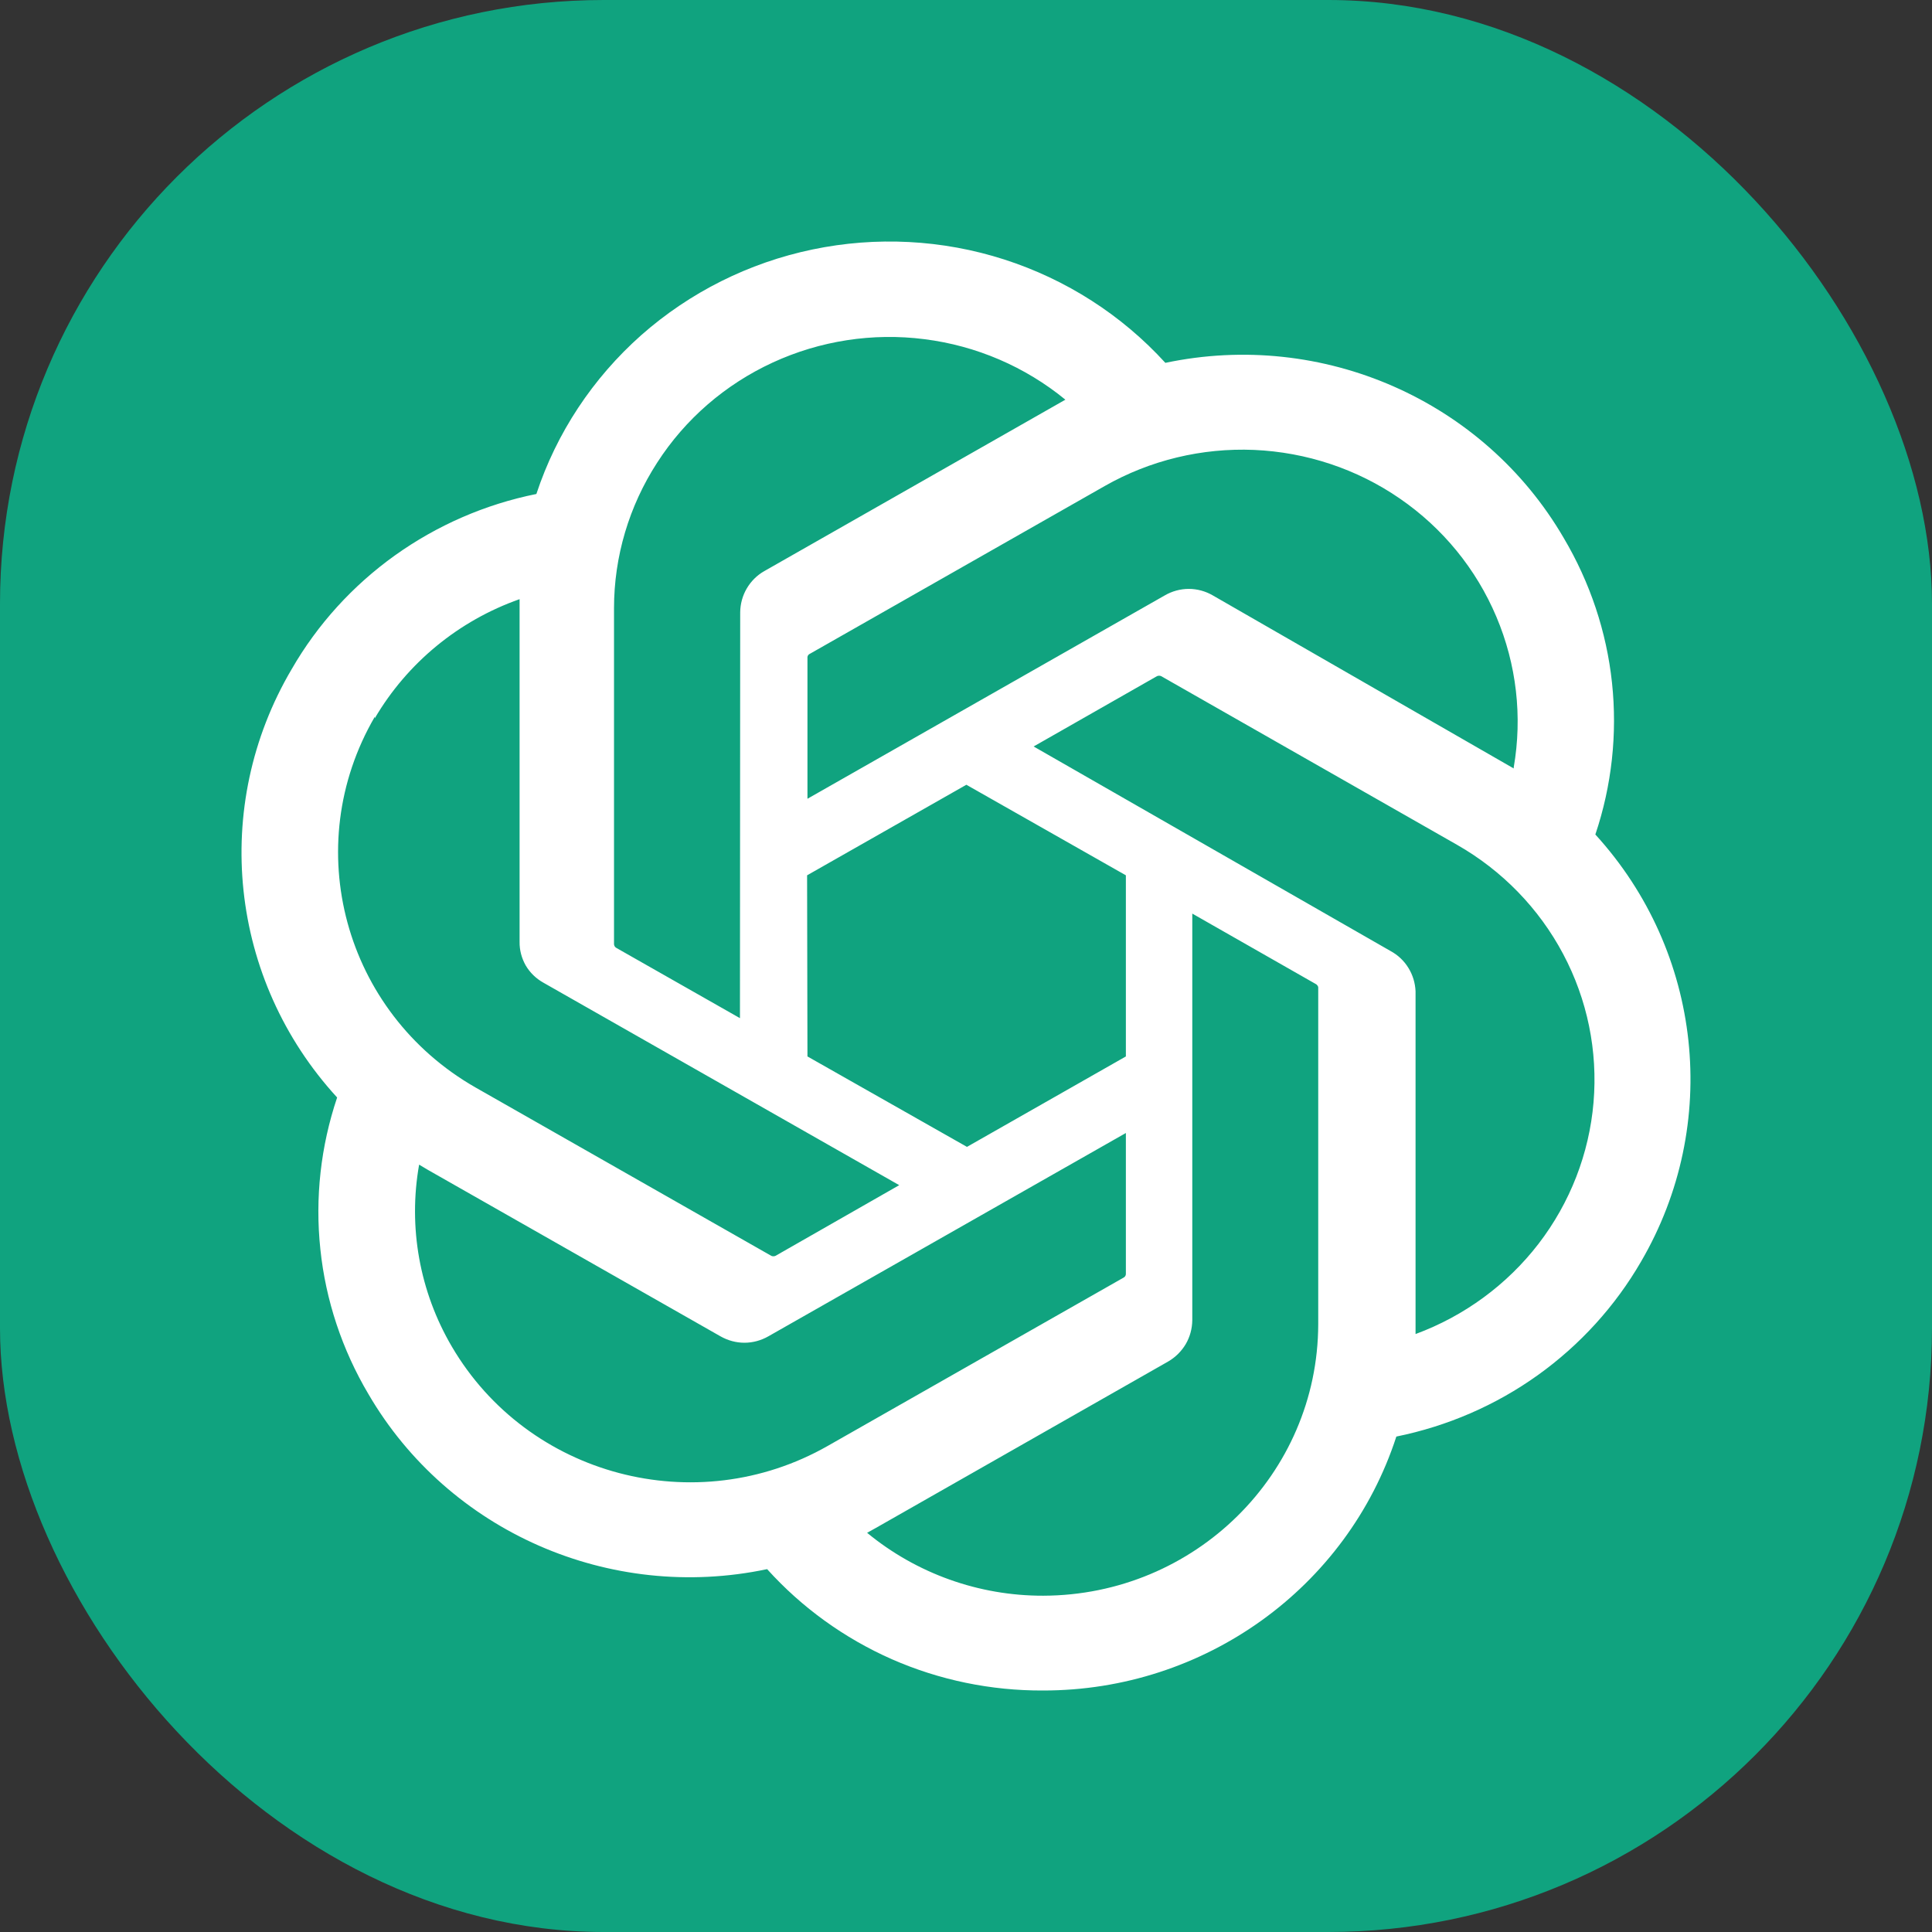
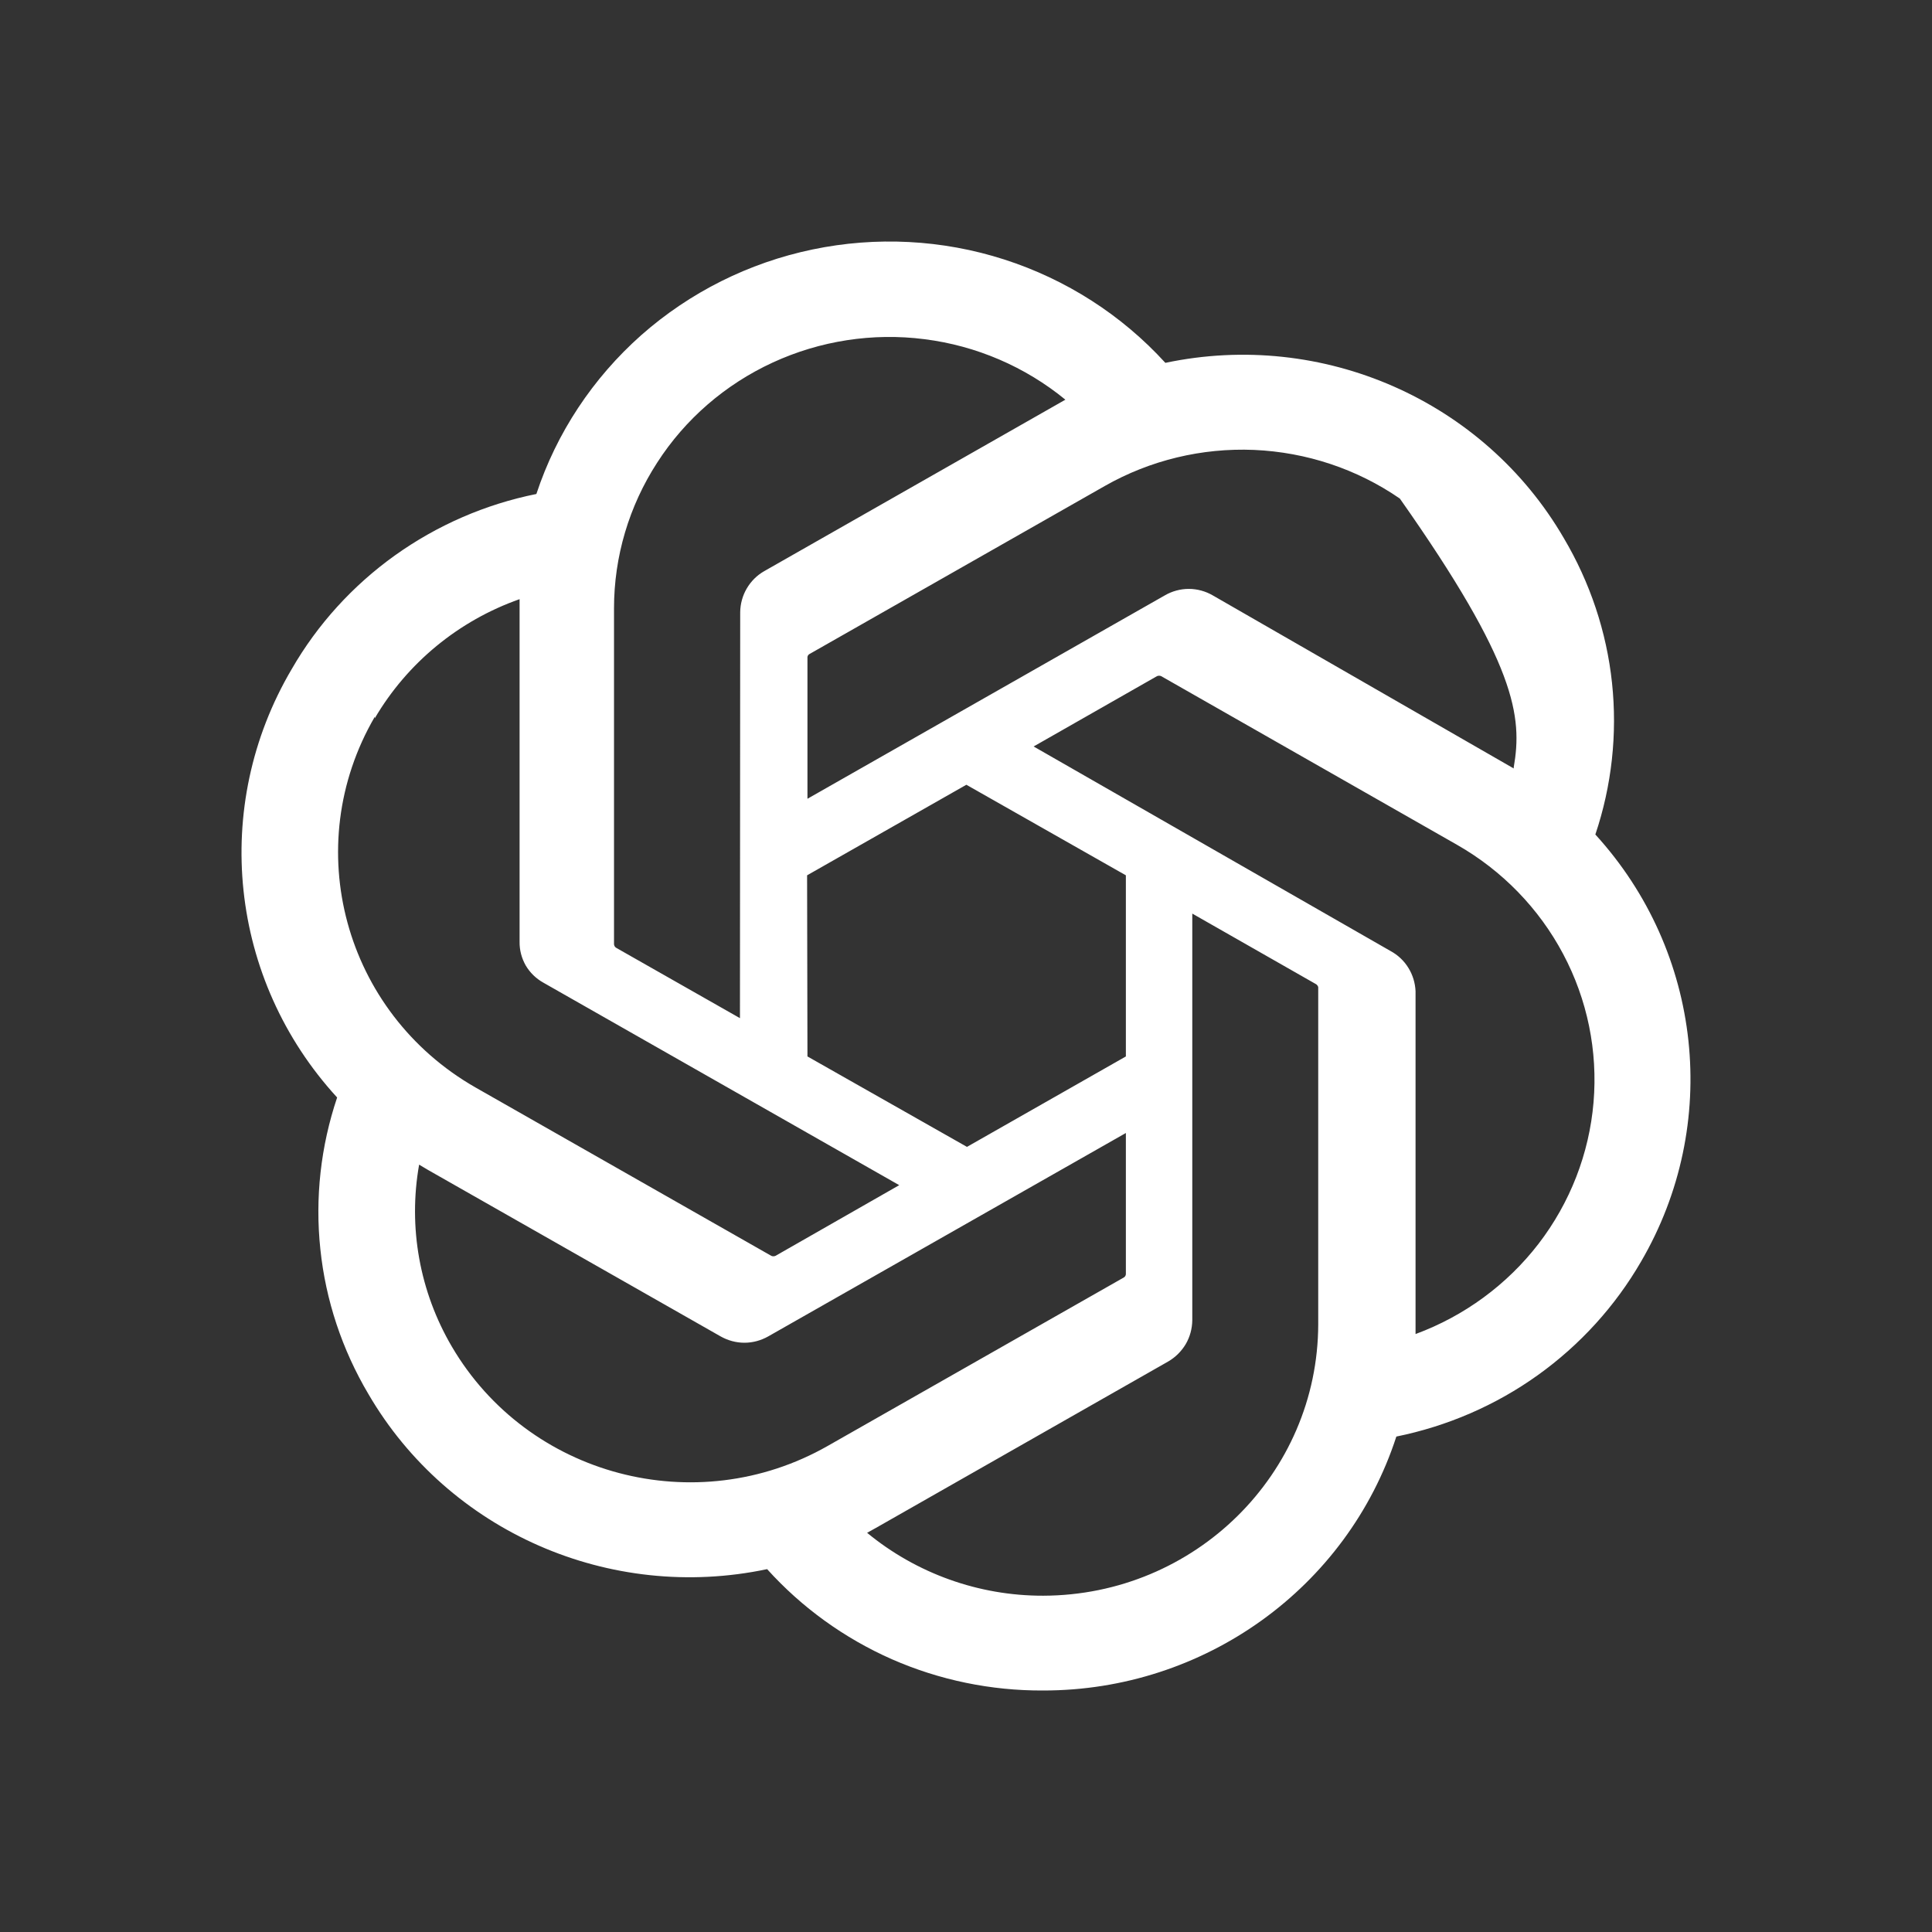
<svg xmlns="http://www.w3.org/2000/svg" viewBox="0 0 16 16" fill="none">
  <rect x="0" y="0" width="16" height="16" fill="#333333" stroke="none" />
-   <rect width="16" height="16" rx="5" fill="#10A37F" />
-   <path d="M13.212 6.911C13.348 6.507 13.395 6.078 13.35 5.655C13.305 5.232 13.168 4.823 12.95 4.455C12.287 3.316 10.953 2.73 9.651 3.005C9.29 2.609 8.83 2.314 8.317 2.149C7.804 1.984 7.256 1.956 6.729 2.066C6.201 2.176 5.712 2.421 5.31 2.776C4.909 3.132 4.609 3.585 4.442 4.091C4.019 4.176 3.62 4.35 3.27 4.6C2.921 4.85 2.629 5.171 2.416 5.541C1.745 6.678 1.897 8.113 2.792 9.089C2.656 9.493 2.608 9.921 2.653 10.345C2.697 10.768 2.833 11.177 3.051 11.545C3.715 12.684 5.05 13.27 6.353 12.995C6.64 13.313 6.992 13.567 7.386 13.741C7.78 13.914 8.207 14.002 8.639 14C9.974 14.001 11.156 13.151 11.564 11.897C11.987 11.811 12.387 11.638 12.736 11.388C13.085 11.138 13.377 10.817 13.591 10.447C14.253 9.312 14.1 7.884 13.212 6.911ZM8.639 13.215C8.106 13.216 7.59 13.031 7.181 12.694L7.253 12.654L9.675 11.275C9.735 11.24 9.785 11.19 9.82 11.131C9.855 11.071 9.873 11.003 9.874 10.934V7.566L10.898 8.15C10.903 8.153 10.907 8.156 10.91 8.161C10.914 8.165 10.916 8.171 10.917 8.176V10.967C10.914 12.207 9.896 13.212 8.639 13.215ZM3.742 11.152C3.475 10.697 3.379 10.163 3.471 9.645L3.543 9.688L5.967 11.067C6.027 11.101 6.095 11.12 6.165 11.12C6.235 11.12 6.303 11.101 6.363 11.067L9.324 9.383V10.549C9.324 10.555 9.323 10.561 9.32 10.566C9.317 10.571 9.313 10.576 9.308 10.579L6.854 11.975C5.764 12.595 4.372 12.226 3.742 11.152ZM3.104 5.948C3.373 5.49 3.798 5.14 4.303 4.962V7.8C4.302 7.869 4.32 7.936 4.354 7.996C4.389 8.055 4.439 8.104 4.5 8.138L7.447 9.815L6.423 10.4C6.417 10.403 6.411 10.404 6.405 10.404C6.399 10.404 6.392 10.403 6.387 10.4L3.938 9.006C2.85 8.384 2.477 7.012 3.104 5.936V5.948ZM11.516 7.876L8.56 6.182L9.581 5.6C9.587 5.597 9.593 5.596 9.599 5.596C9.605 5.596 9.612 5.597 9.617 5.6L12.066 6.996C12.44 7.209 12.745 7.523 12.945 7.9C13.146 8.278 13.233 8.704 13.197 9.129C13.161 9.554 13.003 9.96 12.742 10.3C12.481 10.639 12.127 10.899 11.723 11.048V8.209C11.72 8.141 11.7 8.074 11.664 8.016C11.628 7.957 11.577 7.909 11.516 7.876ZM12.536 6.364L12.463 6.322L10.044 4.931C9.984 4.896 9.915 4.877 9.845 4.877C9.775 4.877 9.706 4.896 9.646 4.931L6.687 6.615V5.449C6.686 5.443 6.687 5.437 6.69 5.431C6.692 5.426 6.696 5.421 6.701 5.418L9.149 4.025C9.525 3.811 9.954 3.708 10.386 3.726C10.819 3.745 11.238 3.884 11.593 4.129C11.948 4.373 12.225 4.712 12.392 5.107C12.559 5.501 12.609 5.934 12.536 6.355V6.364ZM6.128 8.432L5.104 7.85C5.099 7.847 5.094 7.843 5.091 7.838C5.088 7.833 5.086 7.827 5.085 7.821V5.037C5.085 4.61 5.209 4.192 5.442 3.832C5.674 3.471 6.006 3.184 6.398 3.003C6.79 2.822 7.227 2.754 7.656 2.809C8.085 2.863 8.49 3.037 8.823 3.31L8.751 3.351L6.329 4.73C6.269 4.764 6.219 4.814 6.184 4.874C6.149 4.934 6.131 5.001 6.13 5.07L6.128 8.432ZM6.684 7.249L8.003 6.499L9.324 7.249V8.749L8.008 9.498L6.687 8.749L6.684 7.249Z" fill="white" />
+   <path d="M13.212 6.911C13.348 6.507 13.395 6.078 13.35 5.655C13.305 5.232 13.168 4.823 12.95 4.455C12.287 3.316 10.953 2.73 9.651 3.005C9.29 2.609 8.83 2.314 8.317 2.149C7.804 1.984 7.256 1.956 6.729 2.066C6.201 2.176 5.712 2.421 5.31 2.776C4.909 3.132 4.609 3.585 4.442 4.091C4.019 4.176 3.62 4.35 3.27 4.6C2.921 4.85 2.629 5.171 2.416 5.541C1.745 6.678 1.897 8.113 2.792 9.089C2.656 9.493 2.608 9.921 2.653 10.345C2.697 10.768 2.833 11.177 3.051 11.545C3.715 12.684 5.05 13.27 6.353 12.995C6.64 13.313 6.992 13.567 7.386 13.741C7.78 13.914 8.207 14.002 8.639 14C9.974 14.001 11.156 13.151 11.564 11.897C11.987 11.811 12.387 11.638 12.736 11.388C13.085 11.138 13.377 10.817 13.591 10.447C14.253 9.312 14.1 7.884 13.212 6.911ZM8.639 13.215C8.106 13.216 7.59 13.031 7.181 12.694L7.253 12.654L9.675 11.275C9.735 11.24 9.785 11.19 9.82 11.131C9.855 11.071 9.873 11.003 9.874 10.934V7.566L10.898 8.15C10.903 8.153 10.907 8.156 10.91 8.161C10.914 8.165 10.916 8.171 10.917 8.176V10.967C10.914 12.207 9.896 13.212 8.639 13.215ZM3.742 11.152C3.475 10.697 3.379 10.163 3.471 9.645L3.543 9.688L5.967 11.067C6.027 11.101 6.095 11.12 6.165 11.12C6.235 11.12 6.303 11.101 6.363 11.067L9.324 9.383V10.549C9.324 10.555 9.323 10.561 9.32 10.566C9.317 10.571 9.313 10.576 9.308 10.579L6.854 11.975C5.764 12.595 4.372 12.226 3.742 11.152ZM3.104 5.948C3.373 5.49 3.798 5.14 4.303 4.962V7.8C4.302 7.869 4.32 7.936 4.354 7.996C4.389 8.055 4.439 8.104 4.5 8.138L7.447 9.815L6.423 10.4C6.417 10.403 6.411 10.404 6.405 10.404C6.399 10.404 6.392 10.403 6.387 10.4L3.938 9.006C2.85 8.384 2.477 7.012 3.104 5.936V5.948ZM11.516 7.876L8.56 6.182L9.581 5.6C9.587 5.597 9.593 5.596 9.599 5.596C9.605 5.596 9.612 5.597 9.617 5.6L12.066 6.996C12.44 7.209 12.745 7.523 12.945 7.9C13.146 8.278 13.233 8.704 13.197 9.129C13.161 9.554 13.003 9.96 12.742 10.3C12.481 10.639 12.127 10.899 11.723 11.048V8.209C11.72 8.141 11.7 8.074 11.664 8.016C11.628 7.957 11.577 7.909 11.516 7.876ZM12.536 6.364L12.463 6.322L10.044 4.931C9.984 4.896 9.915 4.877 9.845 4.877C9.775 4.877 9.706 4.896 9.646 4.931L6.687 6.615V5.449C6.686 5.443 6.687 5.437 6.69 5.431C6.692 5.426 6.696 5.421 6.701 5.418L9.149 4.025C9.525 3.811 9.954 3.708 10.386 3.726C10.819 3.745 11.238 3.884 11.593 4.129C12.559 5.501 12.609 5.934 12.536 6.355V6.364ZM6.128 8.432L5.104 7.85C5.099 7.847 5.094 7.843 5.091 7.838C5.088 7.833 5.086 7.827 5.085 7.821V5.037C5.085 4.61 5.209 4.192 5.442 3.832C5.674 3.471 6.006 3.184 6.398 3.003C6.79 2.822 7.227 2.754 7.656 2.809C8.085 2.863 8.49 3.037 8.823 3.31L8.751 3.351L6.329 4.73C6.269 4.764 6.219 4.814 6.184 4.874C6.149 4.934 6.131 5.001 6.13 5.07L6.128 8.432ZM6.684 7.249L8.003 6.499L9.324 7.249V8.749L8.008 9.498L6.687 8.749L6.684 7.249Z" fill="white" />
</svg>